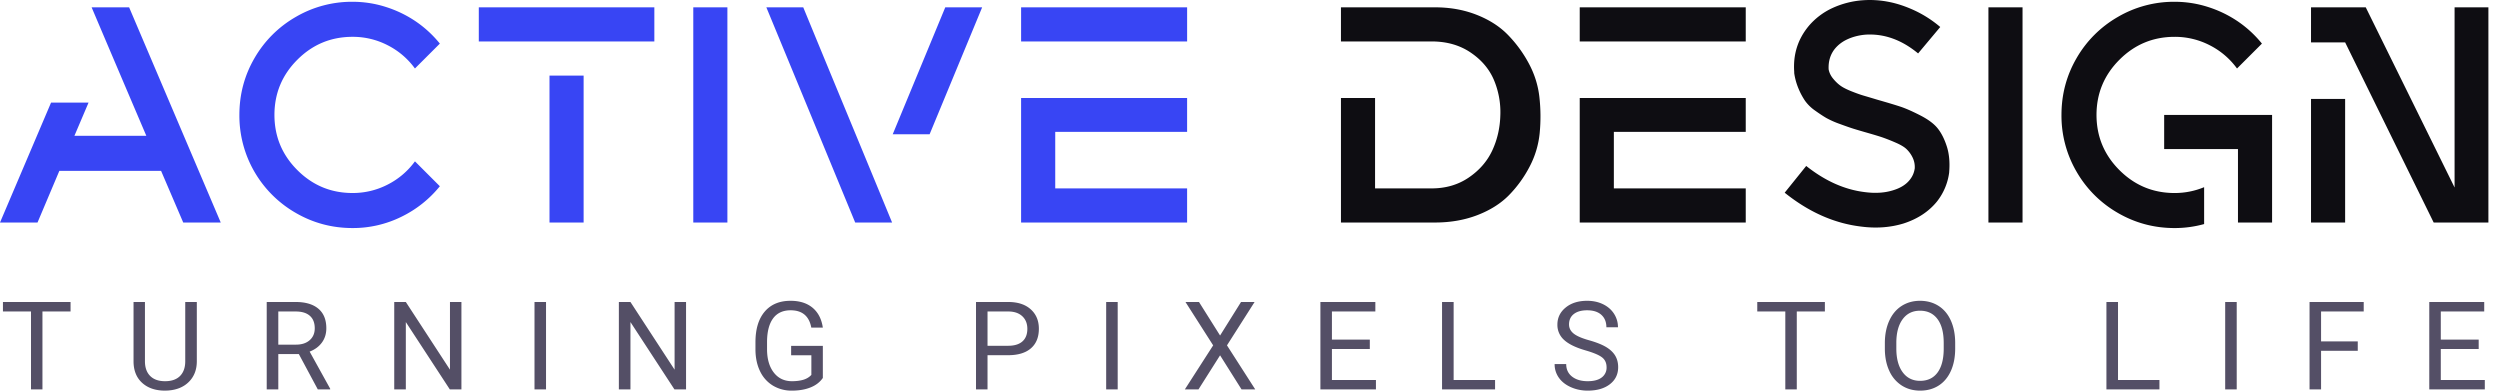
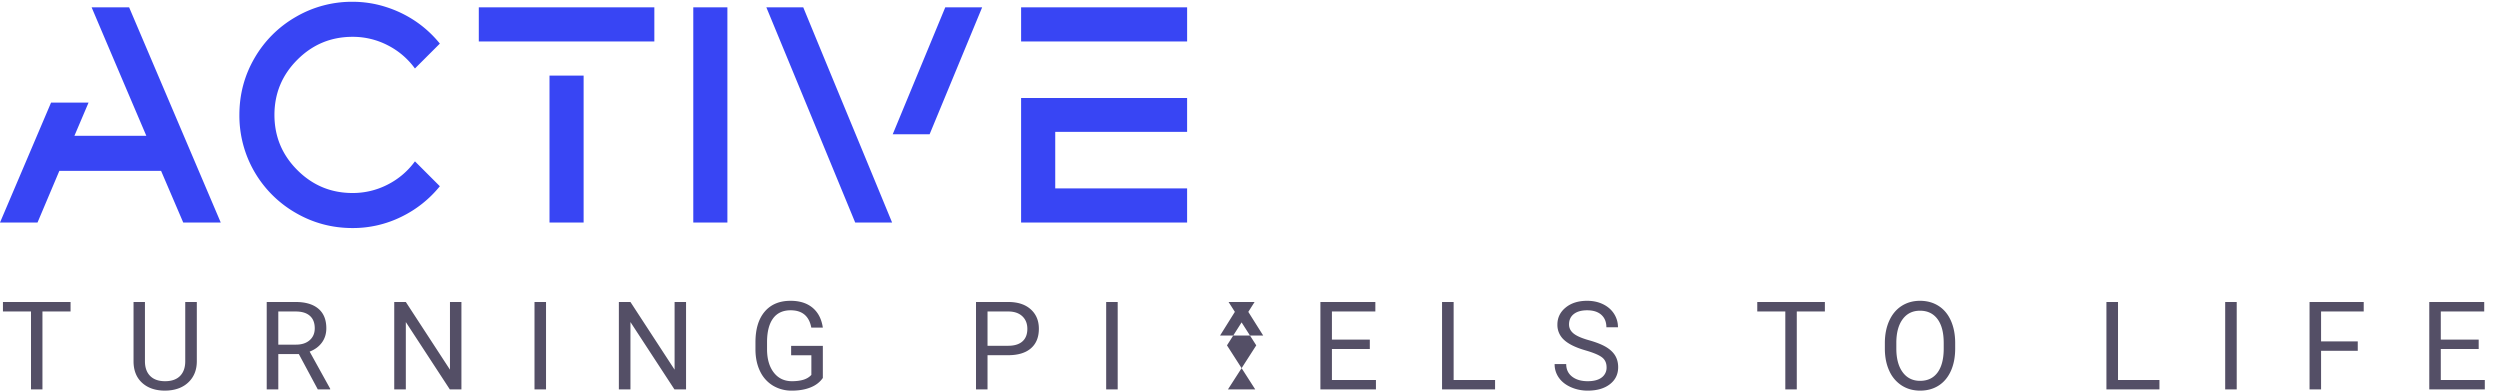
<svg xmlns="http://www.w3.org/2000/svg" width="192" height="30" viewBox="0 0 192 30">
  <g fill-rule="nonzero" fill="none">
    <path d="m14.072 17.09-1.7-3.966H4.557L2.881 17.09H0l3.92-9.208H6.8l-1.086 2.55h5.525A4837.207 4837.207 0 0 1 7.036.562h2.88l7.037 16.528h-2.88zm5.47-3.896a8.595 8.595 0 0 1-1.157-4.368c0-1.574.386-3.026 1.157-4.356a8.593 8.593 0 0 1 3.164-3.164A8.528 8.528 0 0 1 27.074.137c.882 0 1.74.134 2.574.402a8.824 8.824 0 0 1 2.29 1.11 8.573 8.573 0 0 1 1.842 1.7L31.867 5.26a5.87 5.87 0 0 0-2.09-1.783 5.83 5.83 0 0 0-2.703-.649c-1.652 0-3.065.586-4.238 1.76-1.173 1.172-1.759 2.585-1.759 4.237 0 1.653.586 3.066 1.76 4.239 1.172 1.172 2.585 1.759 4.237 1.759a5.83 5.83 0 0 0 2.704-.65 5.87 5.87 0 0 0 2.09-1.782l1.912 1.912a8.667 8.667 0 0 1-2.963 2.35 8.395 8.395 0 0 1-3.743.861c-1.574 0-3.03-.39-4.368-1.168a8.62 8.62 0 0 1-3.164-3.153zm25.28 3.896h-2.62V5.804h2.62V17.09zm5.43-13.907H36.772V.563h13.482v2.62zm5.613 13.907h-2.621V.562h2.62V17.09zM75.43.562l-4.037 9.752H68.56L72.597.562h2.833zm-13.741 0a4907.93 4907.93 0 0 0 3.494 8.465 4709.89 4709.89 0 0 1 3.33 8.063h-2.834A18190.72 18190.72 0 0 0 58.855.562h2.834zM91.17 14.47v2.621h-12.75V7.528h12.75v2.597H81.042v4.344h10.13zM78.421.562h12.75v2.621h-12.75V.563z" fill="#3845F4" />
-     <path d="M110.21 17.09h-7.225V7.528h2.62v6.941h4.345c1.086 0 2.039-.279 2.857-.838.819-.559 1.42-1.255 1.807-2.09.385-.834.59-1.739.613-2.715a6.352 6.352 0 0 0-.507-2.715c-.362-.834-.96-1.53-1.795-2.09-.834-.558-1.826-.838-2.975-.838h-6.965V.563h7.225c1.15 0 2.208.188 3.176.566.968.378 1.767.885 2.396 1.523a9.665 9.665 0 0 1 1.618 2.196c.448.826.724 1.696.826 2.609.102.913.11 1.826.024 2.739a6.997 6.997 0 0 1-.78 2.609A9.132 9.132 0 0 1 115.878 15c-.63.637-1.437 1.145-2.42 1.523-.984.377-2.066.566-3.247.566zm23.863-2.62v2.62h-12.75V7.528h12.75v2.597h-10.129v4.344h10.13zM121.323.561h12.75v2.621h-12.75V.563zm27.688 1.512-1.7 2.03c-1.275-1.055-2.628-1.535-4.06-1.44-.505.047-.961.165-1.37.354-.378.173-.693.41-.945.708-.362.441-.527.976-.496 1.606.048.252.162.488.343.708.18.22.37.402.566.543.197.142.485.288.862.437.378.15.689.26.933.33.244.071.602.178 1.074.32.772.22 1.358.397 1.76.53.4.134.9.355 1.499.662.598.307 1.039.633 1.322.98.283.346.52.806.708 1.38.19.575.252 1.24.19 1.996v.024a4.526 4.526 0 0 1-.945 2.243c-.63.771-1.48 1.33-2.55 1.676-1.024.315-2.125.394-3.306.236-2.046-.252-3.99-1.117-5.832-2.597l1.653-2.054c1.448 1.149 2.943 1.818 4.486 2.007.819.11 1.55.063 2.196-.142.567-.173.992-.44 1.275-.803.204-.251.33-.543.378-.873a1.666 1.666 0 0 0-.177-.862 2.241 2.241 0 0 0-.473-.638c-.18-.165-.464-.33-.85-.495a14.48 14.48 0 0 0-.956-.378c-.252-.087-.626-.2-1.121-.343-.496-.141-.87-.251-1.122-.33-.252-.079-.602-.2-1.05-.366a6.913 6.913 0 0 1-1.04-.46c-.244-.142-.53-.331-.861-.567a3.155 3.155 0 0 1-.768-.744 5.247 5.247 0 0 1-.507-.944 4.845 4.845 0 0 1-.331-1.193v-.094c-.094-1.338.275-2.51 1.11-3.518A5.286 5.286 0 0 1 140.747.61a6.778 6.778 0 0 1 2.314-.59 7.506 7.506 0 0 1 1.96.117c.661.126 1.338.35 2.03.673a8.749 8.749 0 0 1 1.96 1.264zm6.32 15.016h-2.62V.562h2.62V17.09zm15.883-5.643h-5.006v-2.62h8.288v8.263h-2.62v-5.643h-.662zM167.01.137c.882 0 1.74.134 2.574.402a8.824 8.824 0 0 1 2.29 1.11 8.573 8.573 0 0 1 1.842 1.7l-1.913 1.912a5.87 5.87 0 0 0-2.09-1.783 5.83 5.83 0 0 0-2.703-.649c-1.653 0-3.065.586-4.238 1.76-1.173 1.172-1.76 2.585-1.76 4.237 0 1.653.587 3.066 1.76 4.239 1.173 1.172 2.585 1.759 4.238 1.759a5.88 5.88 0 0 0 2.267-.449v2.833a8.464 8.464 0 0 1-2.267.307c-1.574 0-3.03-.39-4.368-1.168a8.593 8.593 0 0 1-3.164-3.164 8.531 8.531 0 0 1-1.157-4.357c0-1.574.386-3.026 1.157-4.356a8.593 8.593 0 0 1 3.164-3.164 8.528 8.528 0 0 1 4.368-1.169zm13.097 16.953h-2.621V7.6h2.62v9.491zm11.002 0h-4.202l-6.8-13.836h-2.621V.562h4.203l6.823 13.837V.562h2.597V17.09z" fill="#0E0D12" />
    <g fill="#544F66">
-       <path d="M5.419 23.922H3.26v5.986h-.88v-5.986H.226v-.729h5.193v.729zm9.697-.729v4.566c-.003.633-.202 1.151-.597 1.554-.395.403-.93.629-1.607.678l-.235.009c-.735 0-1.32-.198-1.757-.595-.437-.396-.658-.942-.664-1.637v-4.575h.876v4.547c0 .486.134.864.401 1.133s.649.403 1.144.403c.5 0 .884-.134 1.15-.401.266-.268.4-.644.4-1.13v-4.552h.89zm7.835 3.999h-1.577v2.716h-.89v-6.715h2.222c.757 0 1.338.172 1.746.517.407.344.61.845.61 1.503 0 .418-.112.783-.338 1.093-.226.31-.54.543-.943.697l1.577 2.85v.055h-.95l-1.457-2.716zm-1.577-.724h1.36c.44 0 .79-.114 1.05-.342.259-.227.389-.532.389-.913 0-.415-.124-.733-.371-.954-.248-.222-.605-.334-1.073-.337h-1.355v2.546zm14.064 3.44h-.89l-3.38-5.174v5.174h-.89v-6.715h.89l3.39 5.198v-5.198h.88v6.715zm6.497 0h-.885v-6.715h.885v6.715zm10.754 0h-.89l-3.38-5.174v5.174h-.89v-6.715h.89l3.39 5.198v-5.198h.88v6.715zm10.505-.881c-.228.326-.545.57-.953.73-.407.162-.881.243-1.422.243a2.759 2.759 0 0 1-1.458-.385 2.565 2.565 0 0 1-.984-1.095c-.232-.474-.351-1.023-.358-1.647v-.585c0-1.012.236-1.796.708-2.352.472-.557 1.136-.835 1.99-.835.701 0 1.265.18 1.693.537.427.359.688.867.784 1.524h-.886c-.166-.888-.695-1.332-1.586-1.332-.594 0-1.043.208-1.35.625-.305.416-.46 1.02-.463 1.81v.548c0 .754.173 1.352.517 1.797.344.444.81.666 1.397.666.332 0 .623-.037.872-.11.249-.074.455-.199.618-.374v-1.508h-1.554v-.72h2.435v2.463zm12.648-1.748v2.629h-.885v-6.715h2.476c.735 0 1.31.188 1.727.563.417.375.625.872.625 1.49 0 .651-.204 1.153-.611 1.505-.407.352-.99.528-1.75.528h-1.582zm0-.724h1.591c.473 0 .836-.111 1.088-.334.252-.223.379-.545.379-.966 0-.4-.127-.72-.379-.96s-.598-.364-1.037-.373h-1.642v2.633zm9.997 3.353h-.885v-6.715h.885v6.715zm7.863-4.141 1.609-2.574h1.042l-2.121 3.33 2.172 3.385h-1.052l-1.65-2.62-1.66 2.62h-1.047l2.176-3.385-2.126-3.33h1.038l1.619 2.574zm11.5 1.037h-2.91v2.38h3.38v.724h-4.265v-6.715h4.22v.729h-3.335v2.158h2.91v.724zm6.437 2.38h3.182v.724h-4.072v-6.715h.89v5.99zm10.145-2.27c-.76-.217-1.312-.486-1.658-.804a1.538 1.538 0 0 1-.518-1.178c0-.529.211-.966.634-1.312.422-.346.972-.519 1.648-.519.462 0 .873.09 1.234.268.361.178.641.424.84.737.198.314.297.657.297 1.029h-.89c0-.406-.13-.725-.388-.957-.258-.232-.622-.348-1.093-.348-.436 0-.777.096-1.021.288-.245.192-.367.459-.367.8 0 .274.116.505.348.694.233.19.628.362 1.186.519.558.157.994.33 1.31.519.314.189.548.41.7.661.152.253.229.55.229.89 0 .545-.213.98-.637 1.308-.424.327-.991.491-1.702.491-.46 0-.891-.088-1.29-.265-.4-.177-.709-.419-.925-.726a1.773 1.773 0 0 1-.326-1.047h.89c0 .406.15.726.45.961.3.235.7.353 1.201.353.468 0 .826-.095 1.075-.286a.929.929 0 0 0 .374-.78c0-.328-.116-.583-.346-.762-.23-.18-.65-.358-1.255-.533zm18.367-2.992h-2.158v5.986h-.881v-5.986h-2.154v-.729h5.193v.729zm10.007 2.845c0 .658-.111 1.232-.332 1.723-.222.49-.535.864-.941 1.123-.406.258-.88.387-1.42.387-.53 0-.998-.13-1.407-.39a2.575 2.575 0 0 1-.952-1.111c-.226-.481-.342-1.038-.349-1.672v-.484c0-.646.113-1.216.337-1.71.224-.496.542-.875.952-1.138.41-.262.88-.394 1.41-.394.537 0 1.011.13 1.422.39.41.26.726.636.948 1.13.22.493.332 1.067.332 1.722v.424zm-.881-.433c0-.796-.16-1.407-.48-1.833-.32-.426-.767-.639-1.342-.639-.56 0-1 .213-1.321.639-.321.426-.487 1.017-.496 1.773v.493c0 .772.162 1.378.487 1.82.324.44.77.661 1.34.661.571 0 1.014-.208 1.328-.625.313-.416.475-1.013.484-1.791v-.498zm13.386 2.85h3.182v.724h-4.072v-6.715h.89v5.99zm9.117.724h-.886v-6.715h.886v6.715zm9.296-2.965h-2.818v2.965h-.885v-6.715h4.16v.729h-3.275v2.297h2.818v.724zm9.287-.139h-2.91v2.38h3.38v.724h-4.265v-6.715h4.22v.729h-3.335v2.158h2.91v.724z" />
+       <path d="M5.419 23.922H3.26v5.986h-.88v-5.986H.226v-.729h5.193v.729zm9.697-.729v4.566c-.003.633-.202 1.151-.597 1.554-.395.403-.93.629-1.607.678l-.235.009c-.735 0-1.32-.198-1.757-.595-.437-.396-.658-.942-.664-1.637v-4.575h.876v4.547c0 .486.134.864.401 1.133s.649.403 1.144.403c.5 0 .884-.134 1.15-.401.266-.268.4-.644.4-1.13v-4.552h.89zm7.835 3.999h-1.577v2.716h-.89v-6.715h2.222c.757 0 1.338.172 1.746.517.407.344.61.845.61 1.503 0 .418-.112.783-.338 1.093-.226.31-.54.543-.943.697l1.577 2.85v.055h-.95l-1.457-2.716zm-1.577-.724h1.36c.44 0 .79-.114 1.05-.342.259-.227.389-.532.389-.913 0-.415-.124-.733-.371-.954-.248-.222-.605-.334-1.073-.337h-1.355v2.546zm14.064 3.44h-.89l-3.38-5.174v5.174h-.89v-6.715h.89l3.39 5.198v-5.198h.88v6.715zm6.497 0h-.885v-6.715h.885v6.715zm10.754 0h-.89l-3.38-5.174v5.174h-.89v-6.715h.89l3.39 5.198v-5.198h.88v6.715zm10.505-.881c-.228.326-.545.57-.953.73-.407.162-.881.243-1.422.243a2.759 2.759 0 0 1-1.458-.385 2.565 2.565 0 0 1-.984-1.095c-.232-.474-.351-1.023-.358-1.647v-.585c0-1.012.236-1.796.708-2.352.472-.557 1.136-.835 1.99-.835.701 0 1.265.18 1.693.537.427.359.688.867.784 1.524h-.886c-.166-.888-.695-1.332-1.586-1.332-.594 0-1.043.208-1.35.625-.305.416-.46 1.02-.463 1.81v.548c0 .754.173 1.352.517 1.797.344.444.81.666 1.397.666.332 0 .623-.037.872-.11.249-.074.455-.199.618-.374v-1.508h-1.554v-.72h2.435v2.463zm12.648-1.748v2.629h-.885v-6.715h2.476c.735 0 1.31.188 1.727.563.417.375.625.872.625 1.49 0 .651-.204 1.153-.611 1.505-.407.352-.99.528-1.75.528h-1.582zm0-.724h1.591c.473 0 .836-.111 1.088-.334.252-.223.379-.545.379-.966 0-.4-.127-.72-.379-.96s-.598-.364-1.037-.373h-1.642v2.633zm9.997 3.353h-.885v-6.715h.885v6.715zm7.863-4.141 1.609-2.574h1.042l-2.121 3.33 2.172 3.385h-1.052h-1.047l2.176-3.385-2.126-3.33h1.038l1.619 2.574zm11.5 1.037h-2.91v2.38h3.38v.724h-4.265v-6.715h4.22v.729h-3.335v2.158h2.91v.724zm6.437 2.38h3.182v.724h-4.072v-6.715h.89v5.99zm10.145-2.27c-.76-.217-1.312-.486-1.658-.804a1.538 1.538 0 0 1-.518-1.178c0-.529.211-.966.634-1.312.422-.346.972-.519 1.648-.519.462 0 .873.09 1.234.268.361.178.641.424.84.737.198.314.297.657.297 1.029h-.89c0-.406-.13-.725-.388-.957-.258-.232-.622-.348-1.093-.348-.436 0-.777.096-1.021.288-.245.192-.367.459-.367.8 0 .274.116.505.348.694.233.19.628.362 1.186.519.558.157.994.33 1.31.519.314.189.548.41.7.661.152.253.229.55.229.89 0 .545-.213.98-.637 1.308-.424.327-.991.491-1.702.491-.46 0-.891-.088-1.29-.265-.4-.177-.709-.419-.925-.726a1.773 1.773 0 0 1-.326-1.047h.89c0 .406.15.726.45.961.3.235.7.353 1.201.353.468 0 .826-.095 1.075-.286a.929.929 0 0 0 .374-.78c0-.328-.116-.583-.346-.762-.23-.18-.65-.358-1.255-.533zm18.367-2.992h-2.158v5.986h-.881v-5.986h-2.154v-.729h5.193v.729zm10.007 2.845c0 .658-.111 1.232-.332 1.723-.222.49-.535.864-.941 1.123-.406.258-.88.387-1.42.387-.53 0-.998-.13-1.407-.39a2.575 2.575 0 0 1-.952-1.111c-.226-.481-.342-1.038-.349-1.672v-.484c0-.646.113-1.216.337-1.71.224-.496.542-.875.952-1.138.41-.262.88-.394 1.41-.394.537 0 1.011.13 1.422.39.41.26.726.636.948 1.13.22.493.332 1.067.332 1.722v.424zm-.881-.433c0-.796-.16-1.407-.48-1.833-.32-.426-.767-.639-1.342-.639-.56 0-1 .213-1.321.639-.321.426-.487 1.017-.496 1.773v.493c0 .772.162 1.378.487 1.82.324.44.77.661 1.34.661.571 0 1.014-.208 1.328-.625.313-.416.475-1.013.484-1.791v-.498zm13.386 2.85h3.182v.724h-4.072v-6.715h.89v5.99zm9.117.724h-.886v-6.715h.886v6.715zm9.296-2.965h-2.818v2.965h-.885v-6.715h4.16v.729h-3.275v2.297h2.818v.724zm9.287-.139h-2.91v2.38h3.38v.724h-4.265v-6.715h4.22v.729h-3.335v2.158h2.91v.724z" />
    </g>
  </g>
</svg>